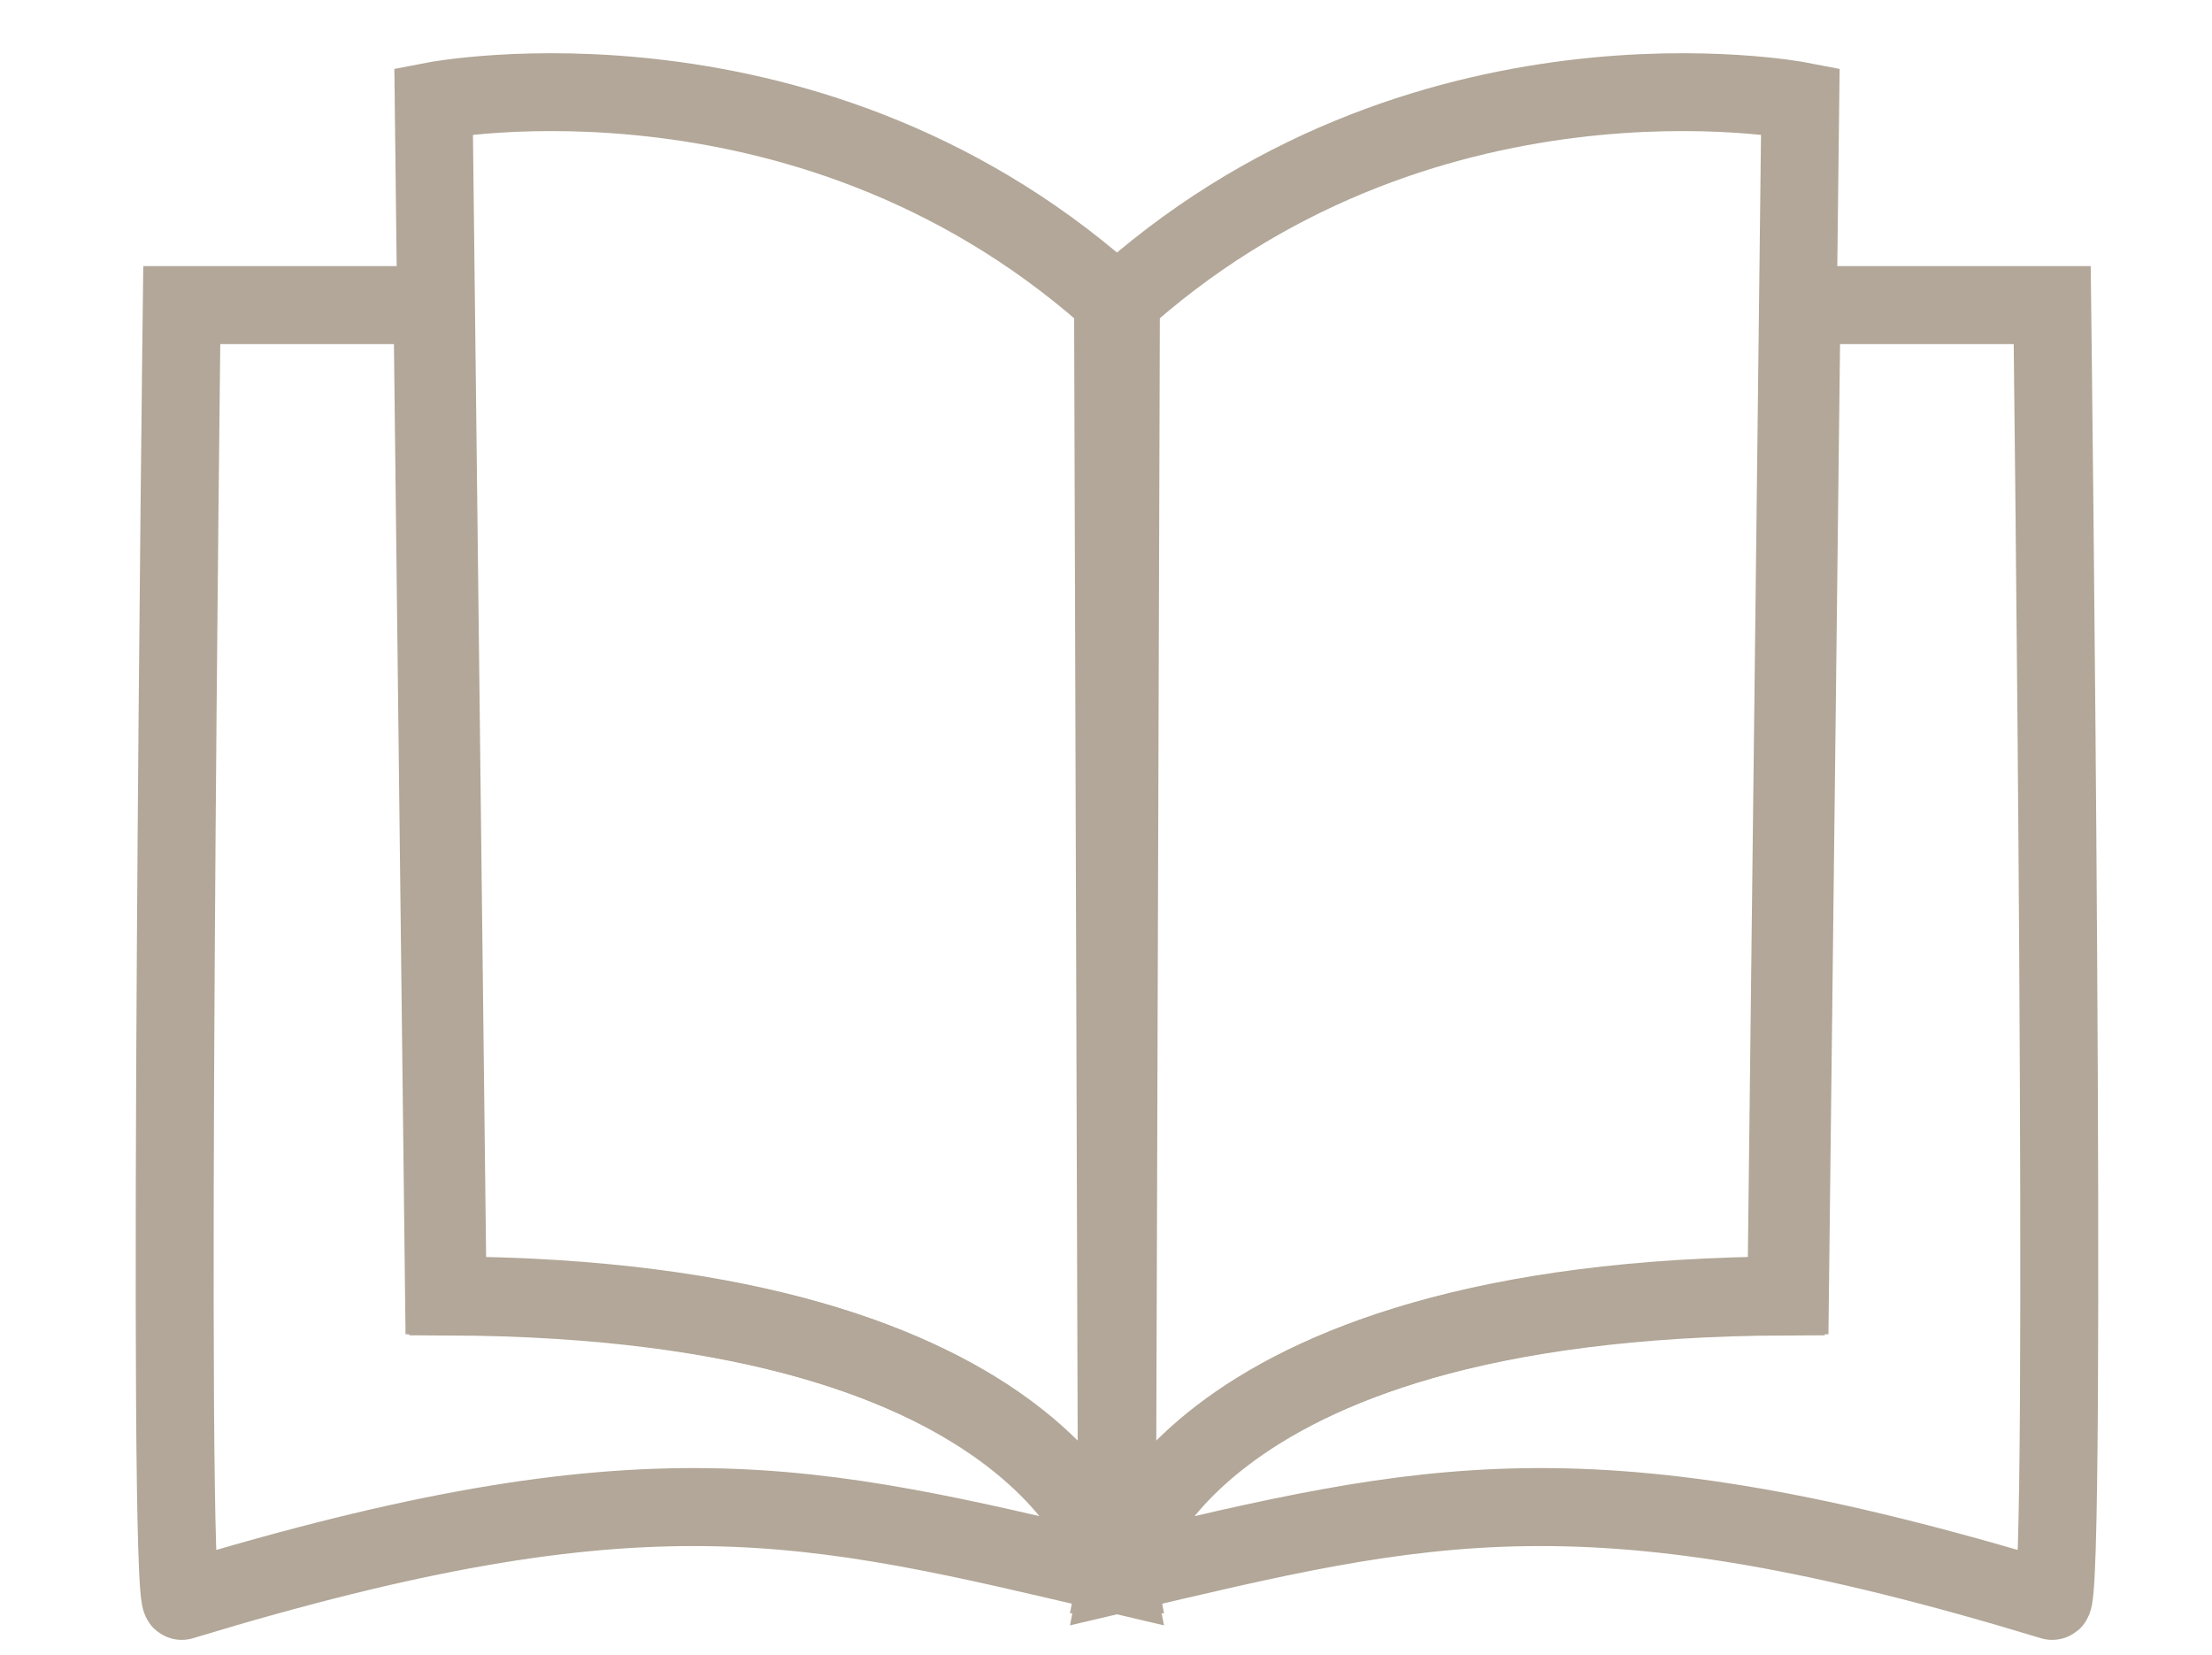
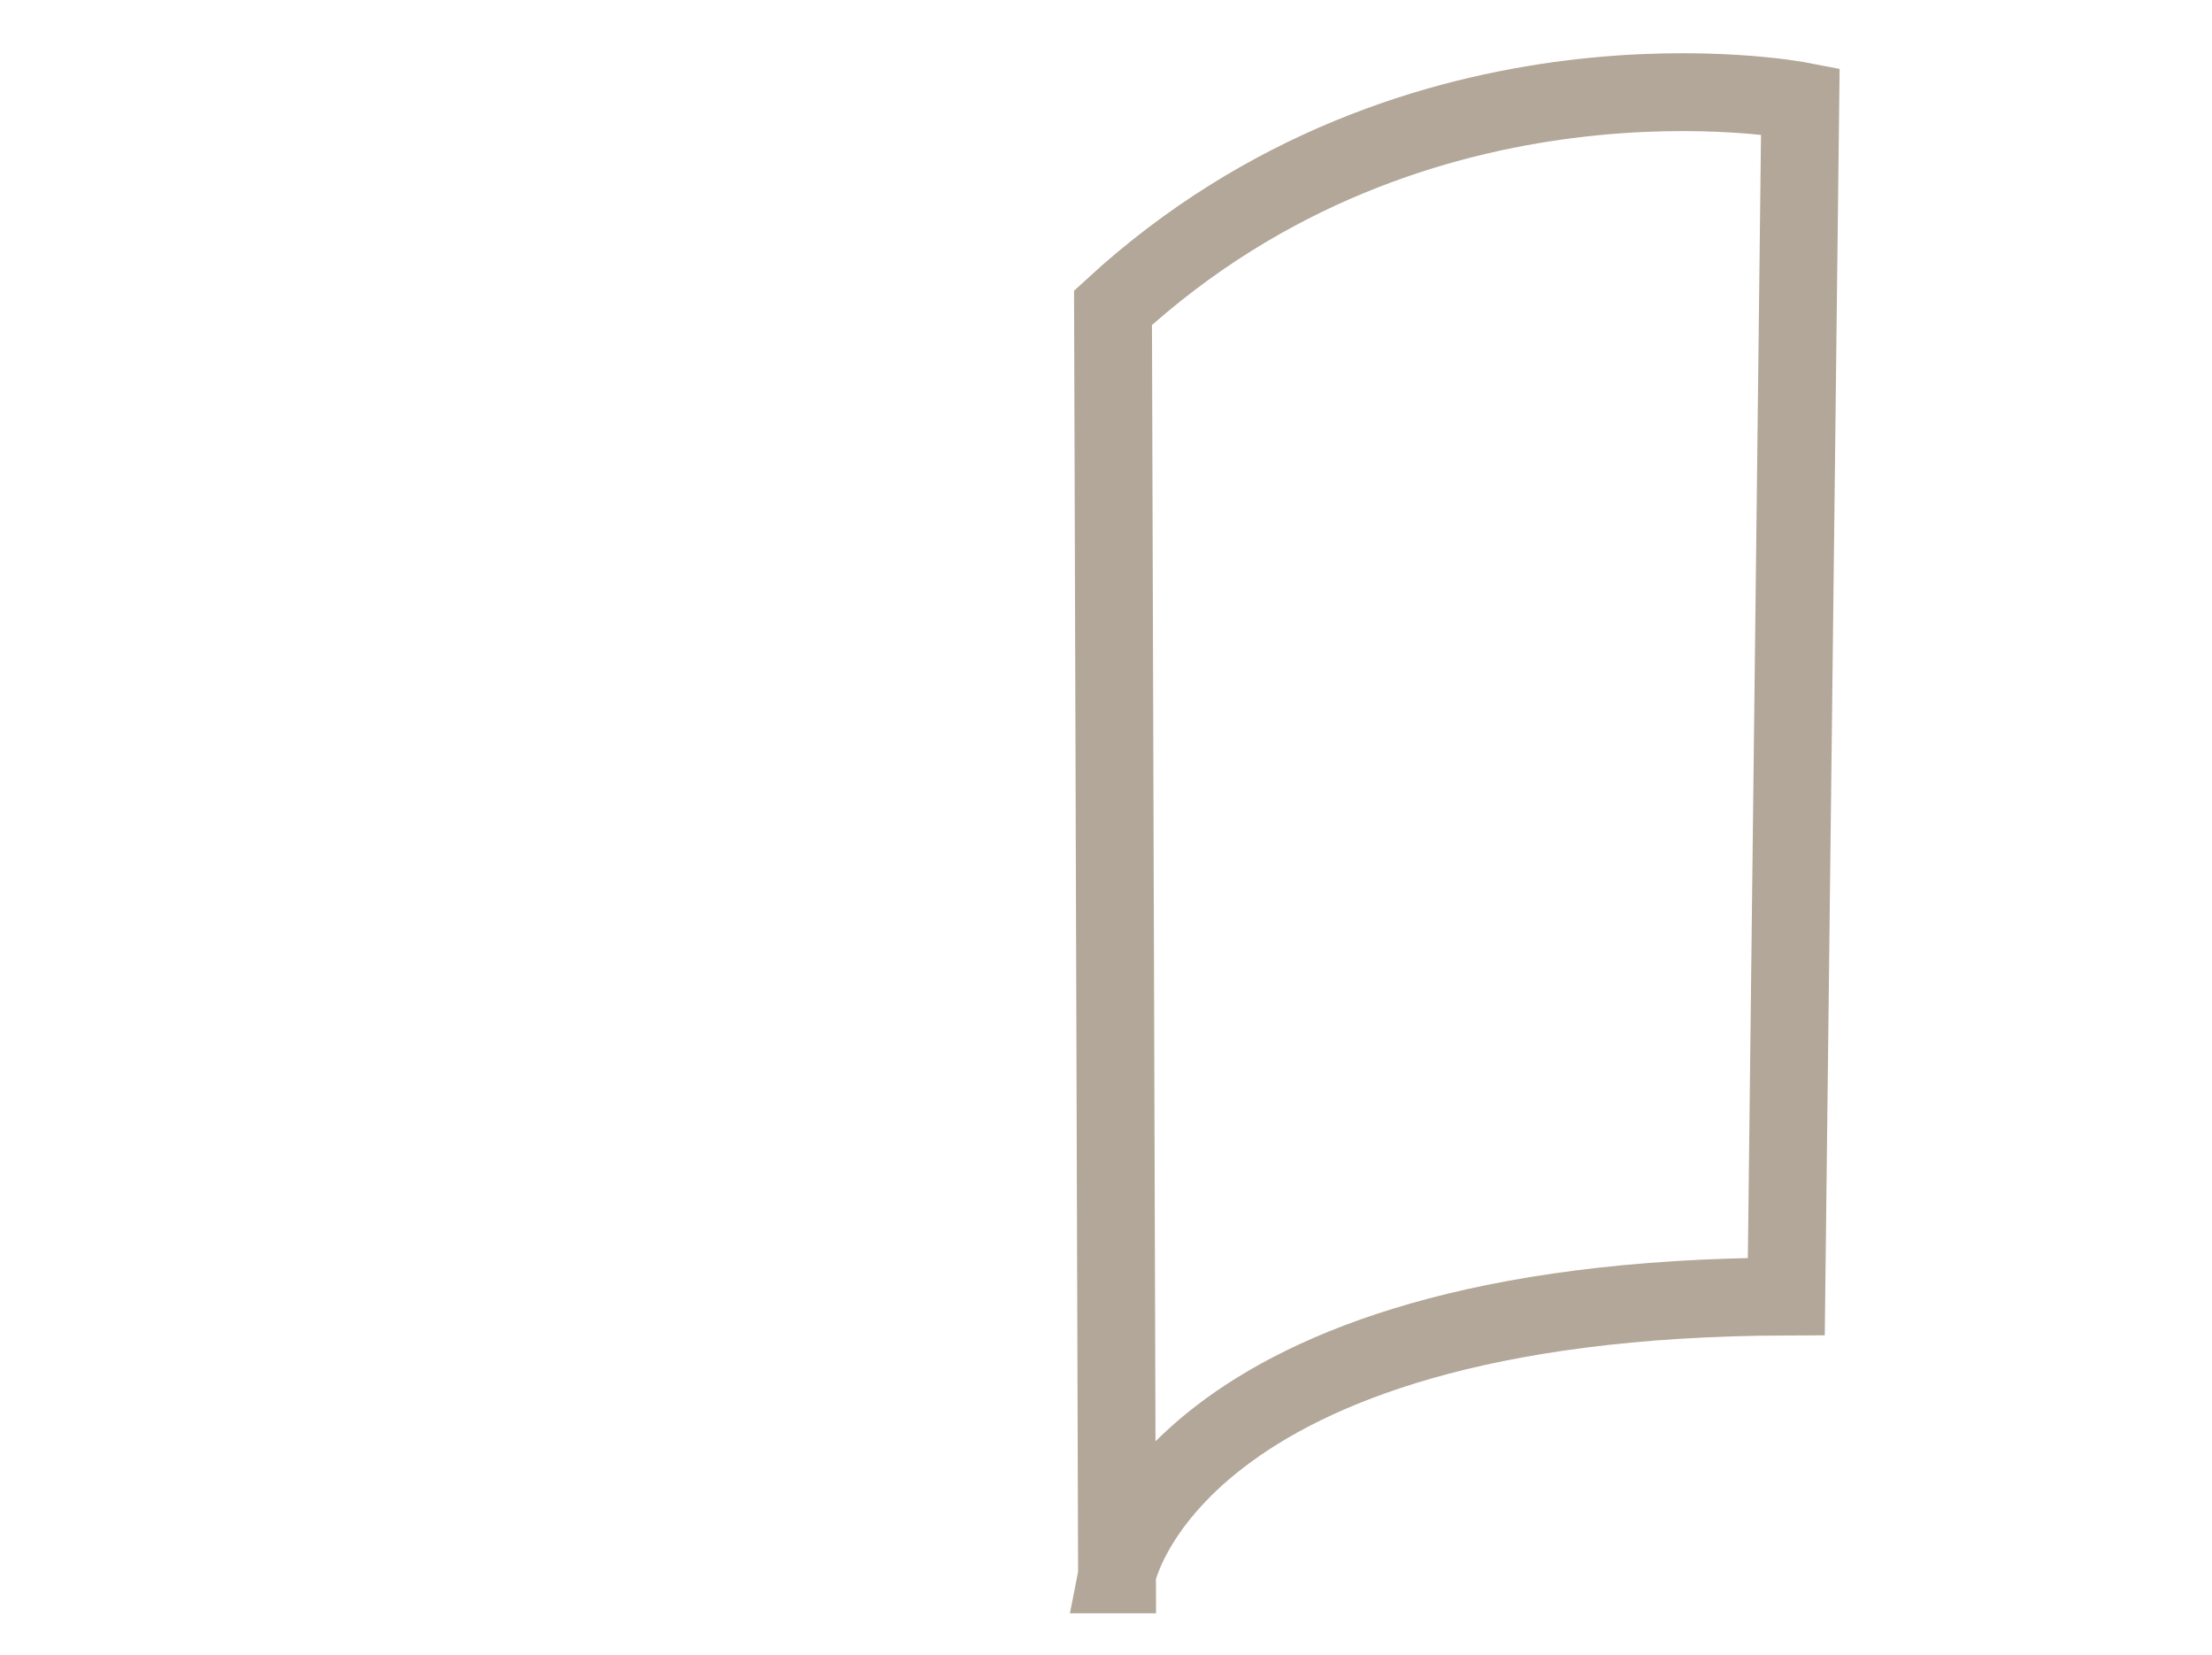
<svg xmlns="http://www.w3.org/2000/svg" xmlns:ns1="http://www.inkscape.org/namespaces/inkscape" xmlns:ns2="http://sodipodi.sourceforge.net/DTD/sodipodi-0.dtd" width="36.731mm" height="27.48mm" viewBox="0 0 36.731 27.48" version="1.1" id="svg1511" ns1:version="1.1.2 (b8e25be833, 2022-02-05)" ns2:docname="icone_libro_blk.svg">
  <ns2:namedview id="namedview1513" pagecolor="#ffffff" bordercolor="#666666" borderopacity="1.0" ns1:pageshadow="2" ns1:pageopacity="0.0" ns1:pagecheckerboard="0" ns1:document-units="mm" showgrid="false" ns1:zoom="3.1108586" ns1:cx="83.417485" ns1:cy="13.018914" ns1:window-width="1046" ns1:window-height="1048" ns1:window-x="772" ns1:window-y="0" ns1:window-maximized="0" ns1:current-layer="text1250-2" fit-margin-top="0" fit-margin-left="0" fit-margin-right="0" fit-margin-bottom="0" height="27.48mm" />
  <defs id="defs1508" />
  <g ns1:label="Livello 1" ns1:groupmode="layer" id="layer1" transform="translate(-139.722,-99.23)">
    <g aria-label="L" transform="scale(0.874,1.144)" id="text1250-2" style="font-size:9.251px;line-height:1.25;fill:#b2a798;stroke-width:0.231">
      <g id="g11627" transform="matrix(0.704,0,0,0.538,151.553,76.918)" ns1:export-filename="D:\Dropbox\Personale\MapClip\lavori\i_was_wondering\06a_diaspora (IG)\img\_supporto\source.png" ns1:export-xdpi="300" ns1:export-ydpi="300" style="stroke:#b2a798;stroke-opacity:1">
        <g id="g11580" transform="translate(-2.057,-44.778)" style="stroke:#b2a798;stroke-opacity:1">
-           <path id="path2184" style="fill:none;stroke:#b2a798;stroke-width:7.937;stroke-linecap:butt;stroke-linejoin:miter;stroke-miterlimit:4;stroke-dasharray:none;stroke-opacity:1" d="m 235.783,-173.416 -1.182,100.797 c -62.892,0.219 -68.27,28.324 -68.27,28.324 31.234,-7.337 47.553,-11.635 94.982,2.771 1.622,0.784 0,-131.893 0,-131.893 z" transform="matrix(0.265,0,0,0.265,1.77245e-5,117.218)" />
          <path style="fill:none;stroke:#b2a798;stroke-width:2.1;stroke-linecap:butt;stroke-linejoin:miter;stroke-miterlimit:4;stroke-dasharray:none;stroke-opacity:1" d="m 44.009,105.498 c 0,0 1.423,-7.436 18.063,-7.494 0.378,-32.247 0.378,-32.247 0.378,-32.247 0,0 -10.308,-1.996 -18.549,5.578 0.108,34.163 0.108,34.163 0.108,34.163 z" id="path2644" ns2:nodetypes="ccccc" />
        </g>
        <g id="g11580-5" transform="matrix(-1,0,0,1,85.96,-44.778)" style="stroke:#b2a798;stroke-opacity:1">
-           <path id="path2184-5" style="fill:none;stroke:#b2a798;stroke-width:7.937;stroke-linecap:butt;stroke-linejoin:miter;stroke-miterlimit:4;stroke-dasharray:none;stroke-opacity:1" d="m 235.783,-173.416 -1.182,100.797 c -62.892,0.219 -68.27,28.324 -68.27,28.324 31.234,-7.337 47.553,-11.635 94.982,2.771 1.622,0.784 0,-131.893 0,-131.893 z" transform="matrix(0.265,0,0,0.265,1.77245e-5,117.218)" />
-           <path style="fill:none;stroke:#b2a798;stroke-width:2.1;stroke-linecap:butt;stroke-linejoin:miter;stroke-miterlimit:4;stroke-dasharray:none;stroke-opacity:1" d="m 44.009,105.498 c 0,0 1.423,-7.436 18.063,-7.494 0.378,-32.247 0.378,-32.247 0.378,-32.247 0,0 -10.308,-1.996 -18.549,5.578 0.108,34.163 0.108,34.163 0.108,34.163 z" id="path2644-0" ns2:nodetypes="ccccc" />
-         </g>
+           </g>
      </g>
    </g>
  </g>
</svg>